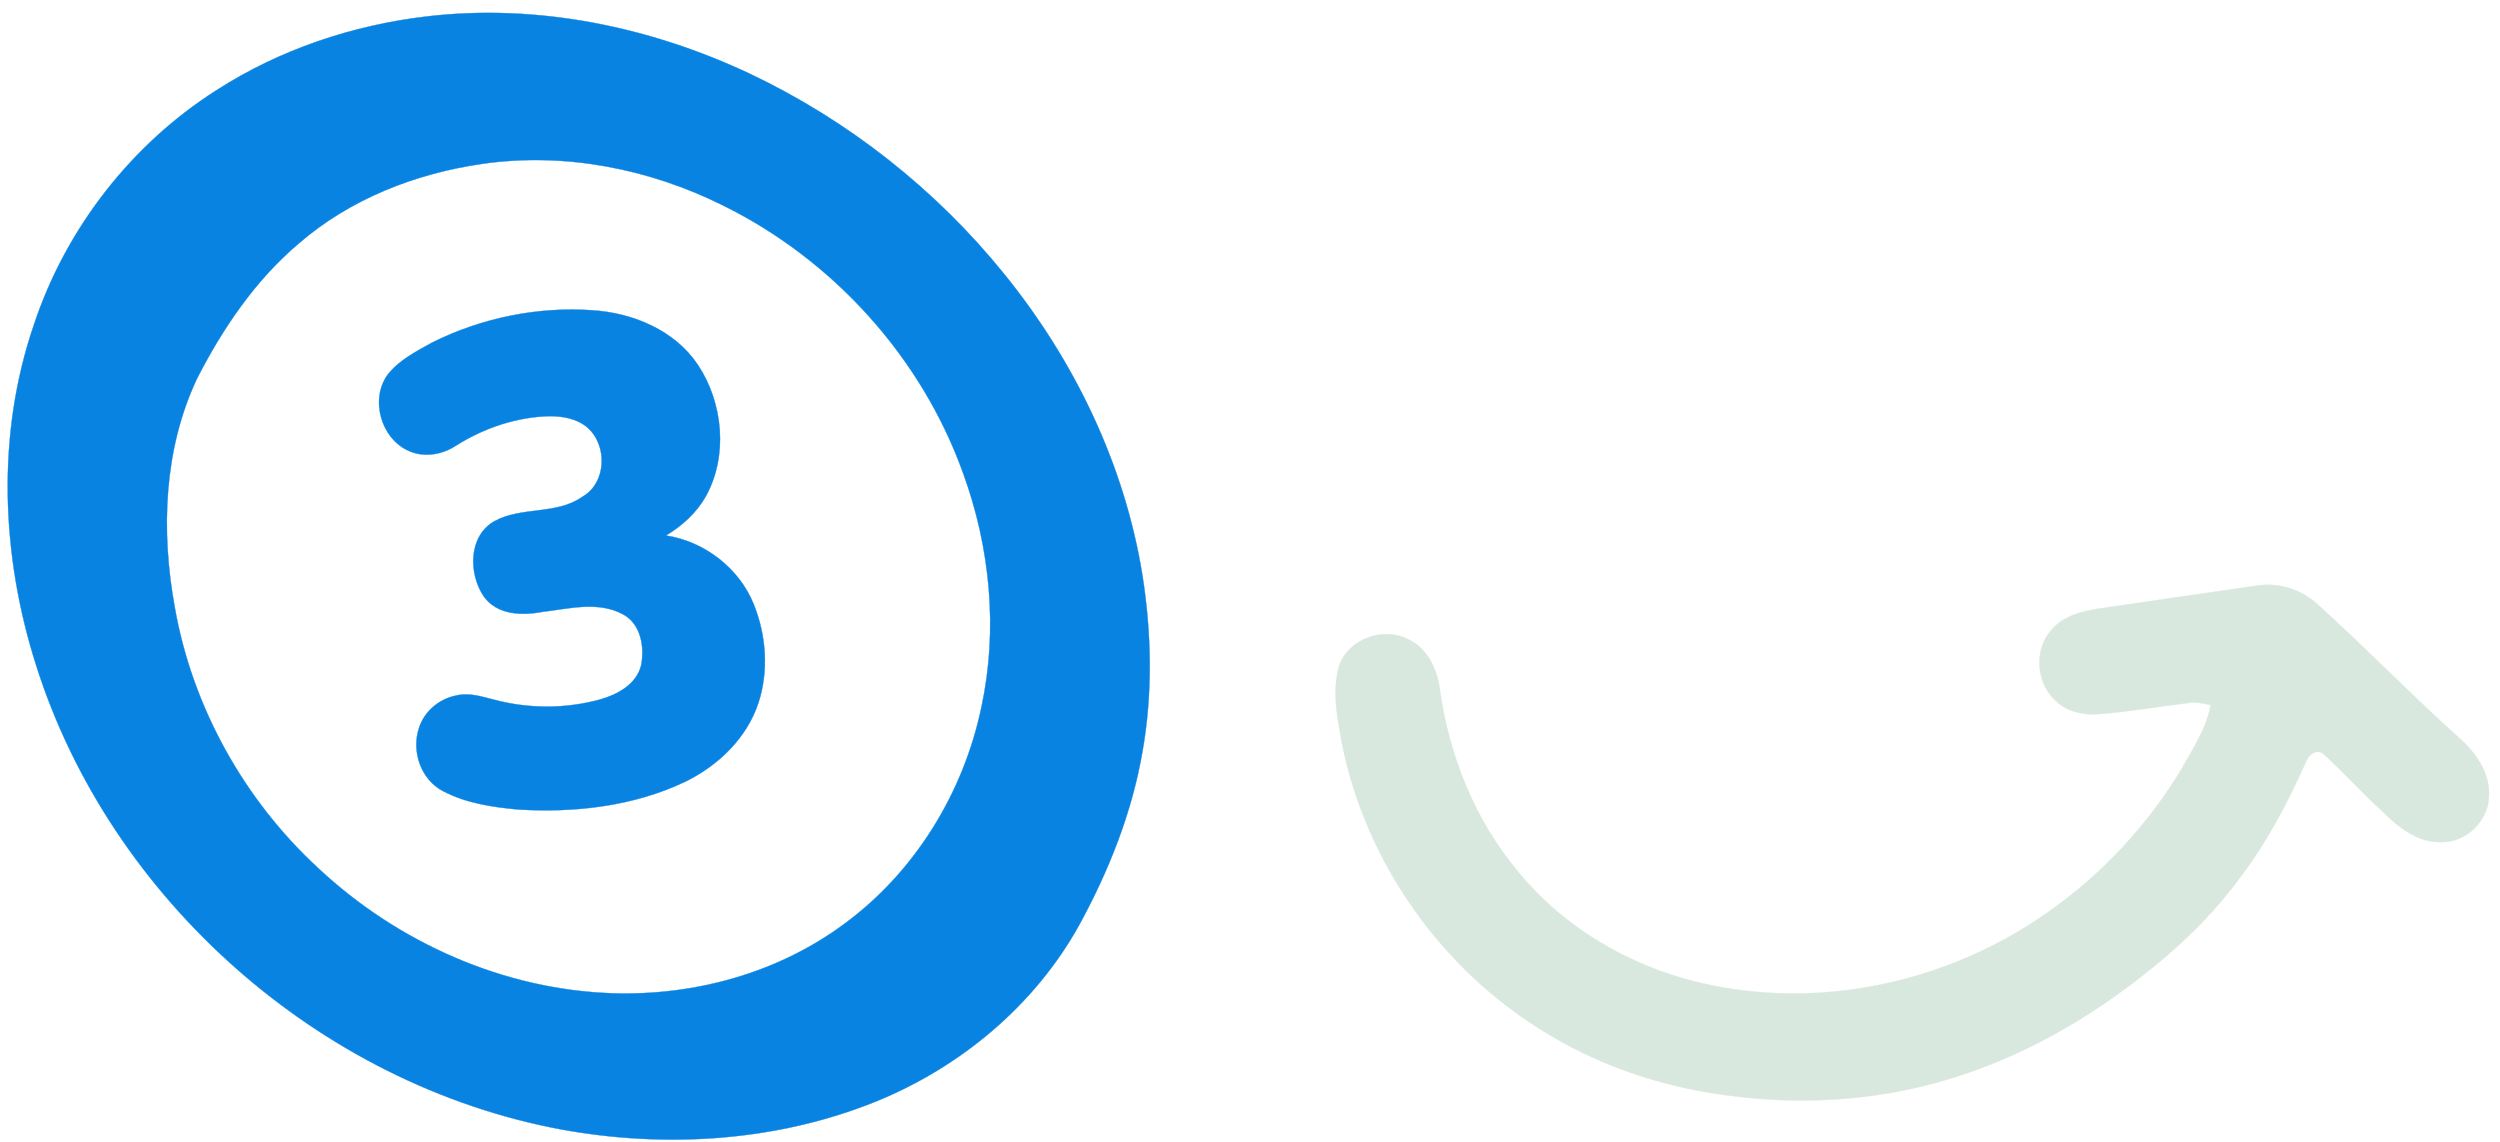
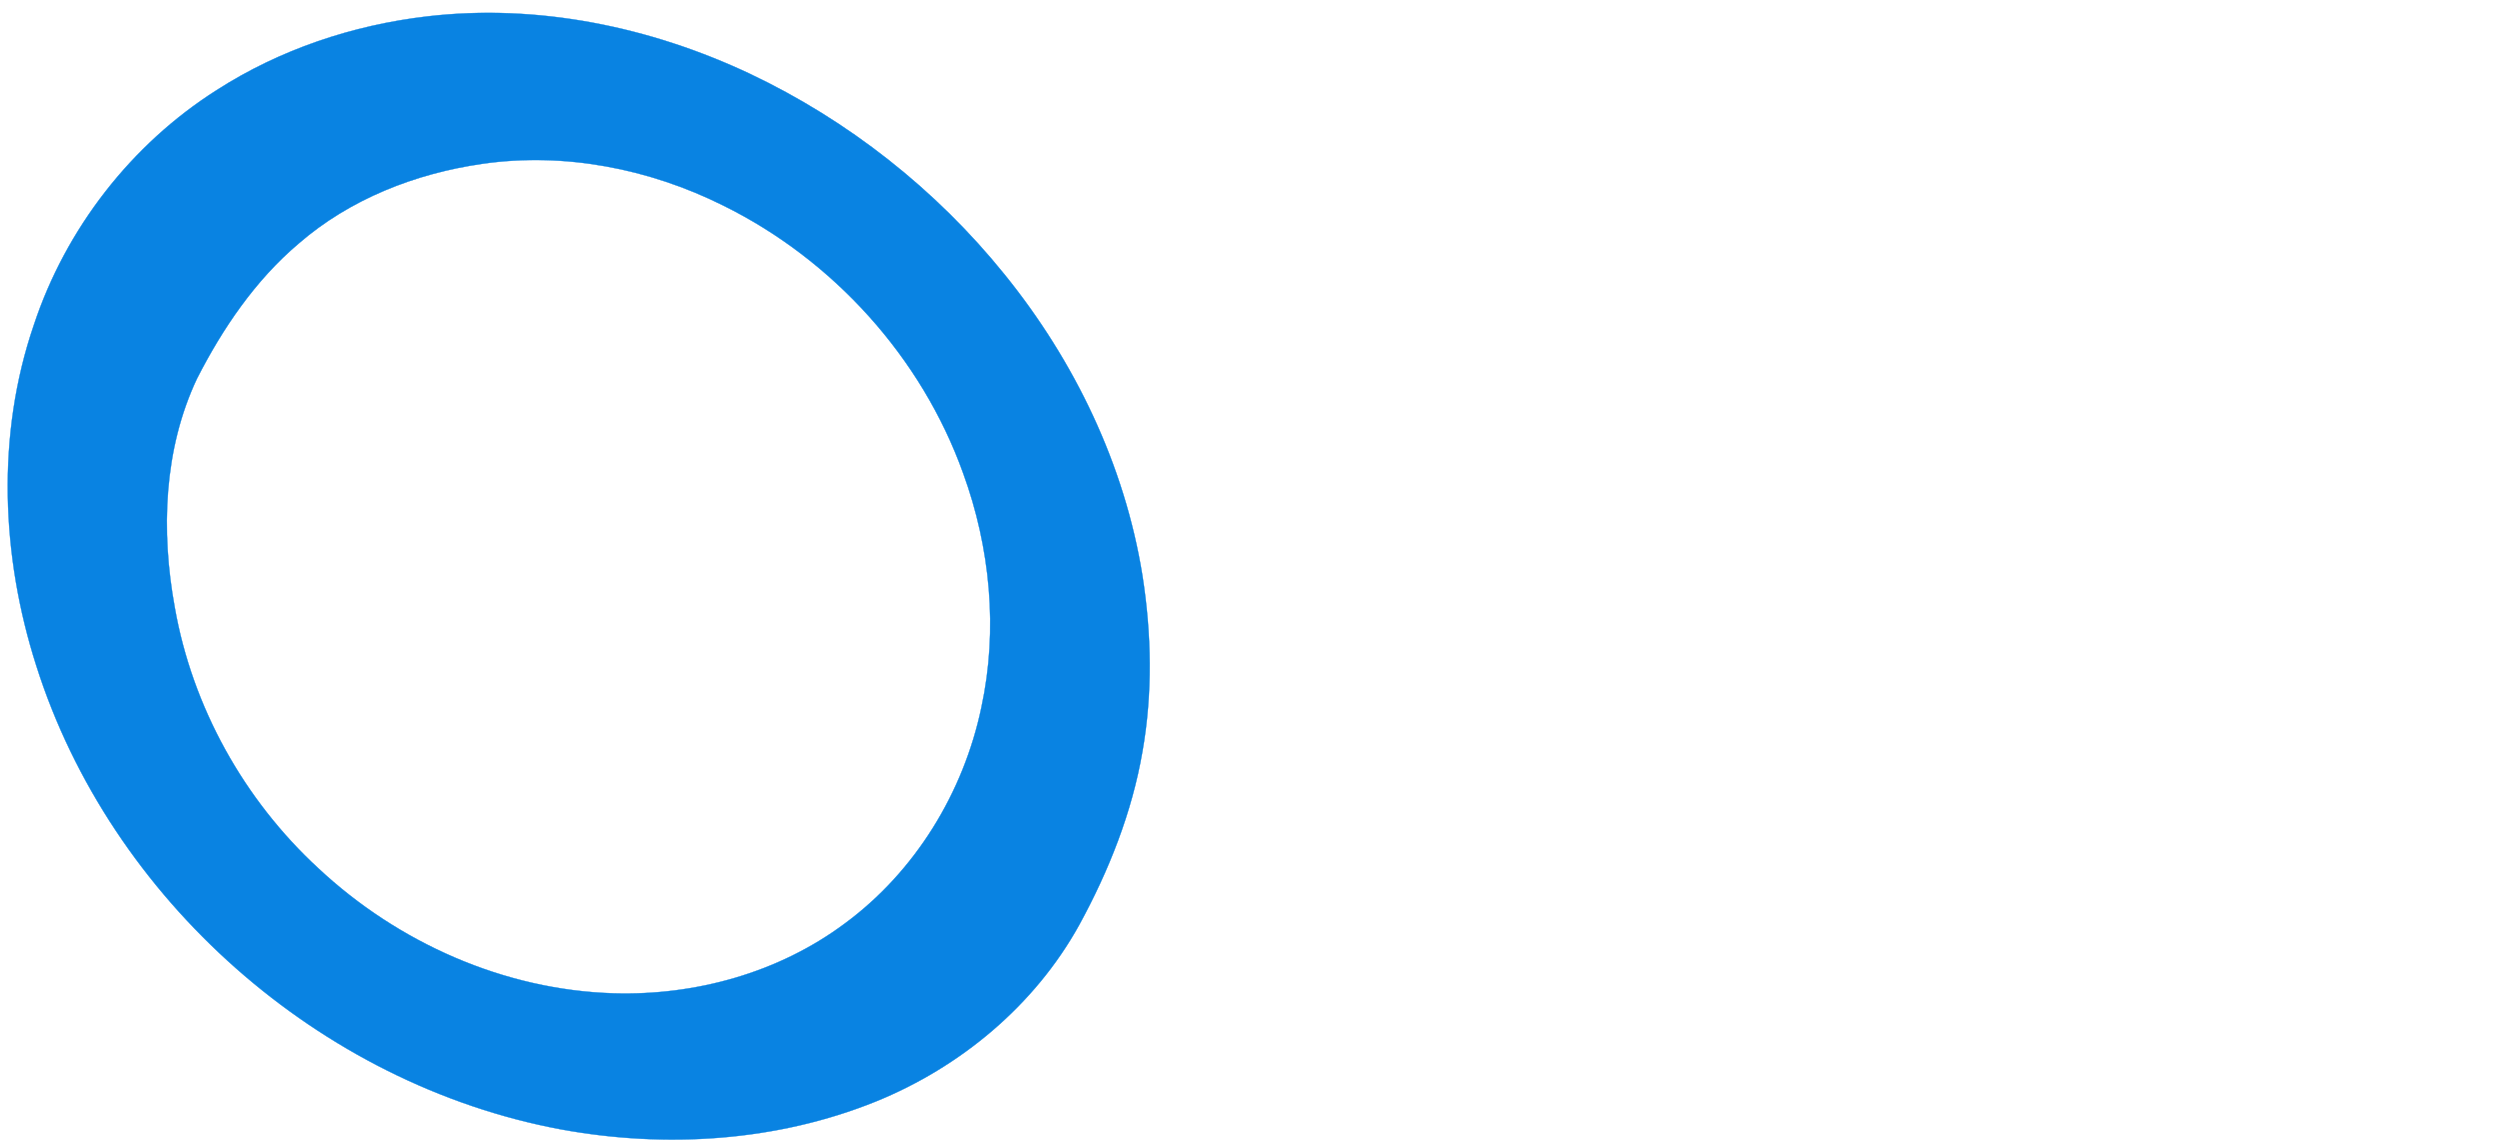
<svg xmlns="http://www.w3.org/2000/svg" width="729pt" height="333pt" viewBox="0 0 729 333" version="1.1">
  <path fill="#0983e2" stroke="#0983e2" stroke-width="0.094" opacity="1.00" d=" M 124.58 4.78 C 156.69 1.03 189.48 7.77 218.58 21.47 C 247.33 35.08 272.94 55.26 292.91 80.01 C 313.39 105.30 327.99 135.64 333.15 167.88 C 335.80 184.82 336.13 202.21 333.15 219.13 C 330.09 236.93 323.34 253.92 314.70 269.72 C 301.73 293.16 280.04 311.21 255.32 321.23 C 226.39 332.90 194.08 334.91 163.54 329.32 C 93.24 316.18 32.22 262.30 10.58 194.12 C 0.34 162.13 -1.10 126.76 9.87 94.76 C 19.15 66.73 38.27 42.08 63.22 26.25 C 81.63 14.42 102.89 7.31 124.58 4.78 M 140.60 47.78 C 121.13 50.58 102.03 58.05 87.07 71.04 C 74.42 81.76 64.95 95.73 57.45 110.40 C 47.69 131.07 46.91 154.91 50.96 177.09 C 56.07 206.15 71.16 233.23 92.83 253.19 C 116.05 274.90 146.98 288.68 178.89 289.65 C 202.75 290.37 227.08 283.65 246.32 269.31 C 266.86 254.19 280.98 231.10 286.18 206.22 C 291.08 183.56 288.76 159.63 280.83 137.93 C 268.72 104.20 242.95 75.73 210.84 59.91 C 189.29 49.17 164.55 44.30 140.60 47.78 Z" />
-   <path fill="#0983e2" stroke="#0983e2" stroke-width="0.094" opacity="1.00" d=" M 125.98 99.90 C 140.41 92.70 156.82 89.33 172.92 90.49 C 184.71 91.29 196.80 96.35 203.54 106.44 C 210.87 117.54 212.35 132.91 205.82 144.73 C 203.10 149.54 198.89 153.35 194.18 156.16 C 205.42 157.88 215.51 165.63 219.79 176.20 C 223.44 185.25 224.21 195.67 221.14 205.00 C 217.76 215.24 209.45 223.20 199.93 227.89 C 184.78 235.13 167.58 237.07 150.97 236.04 C 143.56 235.35 135.93 234.22 129.26 230.72 C 122.69 227.38 119.86 218.95 122.23 212.14 C 123.79 207.35 128.15 203.74 133.06 202.81 C 136.68 201.92 140.33 203.08 143.82 203.97 C 153.95 206.71 164.83 206.76 174.96 203.98 C 180.07 202.53 185.64 199.54 186.97 193.95 C 188.00 188.67 186.87 181.96 181.73 179.17 C 174.43 175.16 165.86 177.53 158.08 178.43 C 152.20 179.58 144.84 179.29 141.06 173.91 C 136.61 167.32 136.52 156.36 144.13 152.00 C 152.08 147.60 162.25 150.25 169.86 144.83 C 176.91 140.81 177.21 129.84 171.31 124.69 C 168.28 122.06 164.12 121.35 160.22 121.35 C 150.57 121.60 141.14 124.80 133.00 129.92 C 129.04 132.55 123.79 133.50 119.35 131.54 C 111.08 128.06 107.76 116.33 113.15 109.11 C 116.50 104.93 121.39 102.46 125.98 99.90 Z" />
-   <path fill="#d8e8de" stroke="#d8e8de" stroke-width="0.094" opacity="1.00" d=" M 611.87 177.49 C 627.22 175.21 642.60 173.05 657.96 170.80 C 664.32 169.75 671.03 171.83 675.77 176.19 C 689.78 188.85 702.91 202.44 716.96 215.05 C 721.86 219.31 726.09 225.29 725.78 232.06 C 725.72 239.22 719.19 245.73 711.99 245.54 C 705.25 245.80 699.56 241.47 695.06 236.93 C 689.10 231.58 683.76 225.56 677.86 220.16 C 675.88 218.03 673.09 219.94 672.39 222.20 C 667.18 233.85 661.24 245.25 653.53 255.47 C 645.28 266.74 635.15 276.52 624.09 285.02 C 608.10 297.51 590.14 307.68 570.77 313.88 C 549.92 320.63 527.59 322.40 505.88 319.67 C 486.76 317.52 468.00 311.56 451.51 301.58 C 420.60 283.22 397.99 251.44 391.19 216.10 C 389.92 209.04 388.47 201.62 390.38 194.55 C 392.84 186.43 403.17 182.59 410.58 186.39 C 416.20 188.98 419.12 195.12 419.85 201.00 C 422.54 220.36 430.10 239.24 442.73 254.26 C 456.90 271.49 477.42 283.00 499.19 287.33 C 532.88 294.19 568.96 285.89 596.95 266.15 C 612.79 255.11 626.24 240.70 636.18 224.17 C 639.43 218.21 643.49 212.39 644.61 205.56 C 642.68 205.26 640.76 204.64 638.80 204.90 C 629.87 205.94 621.01 207.55 612.04 208.23 C 607.38 208.60 602.28 207.46 599.01 203.92 C 593.58 198.62 593.16 189.00 598.43 183.43 C 601.81 179.58 607.01 178.27 611.87 177.49 Z" />
</svg>